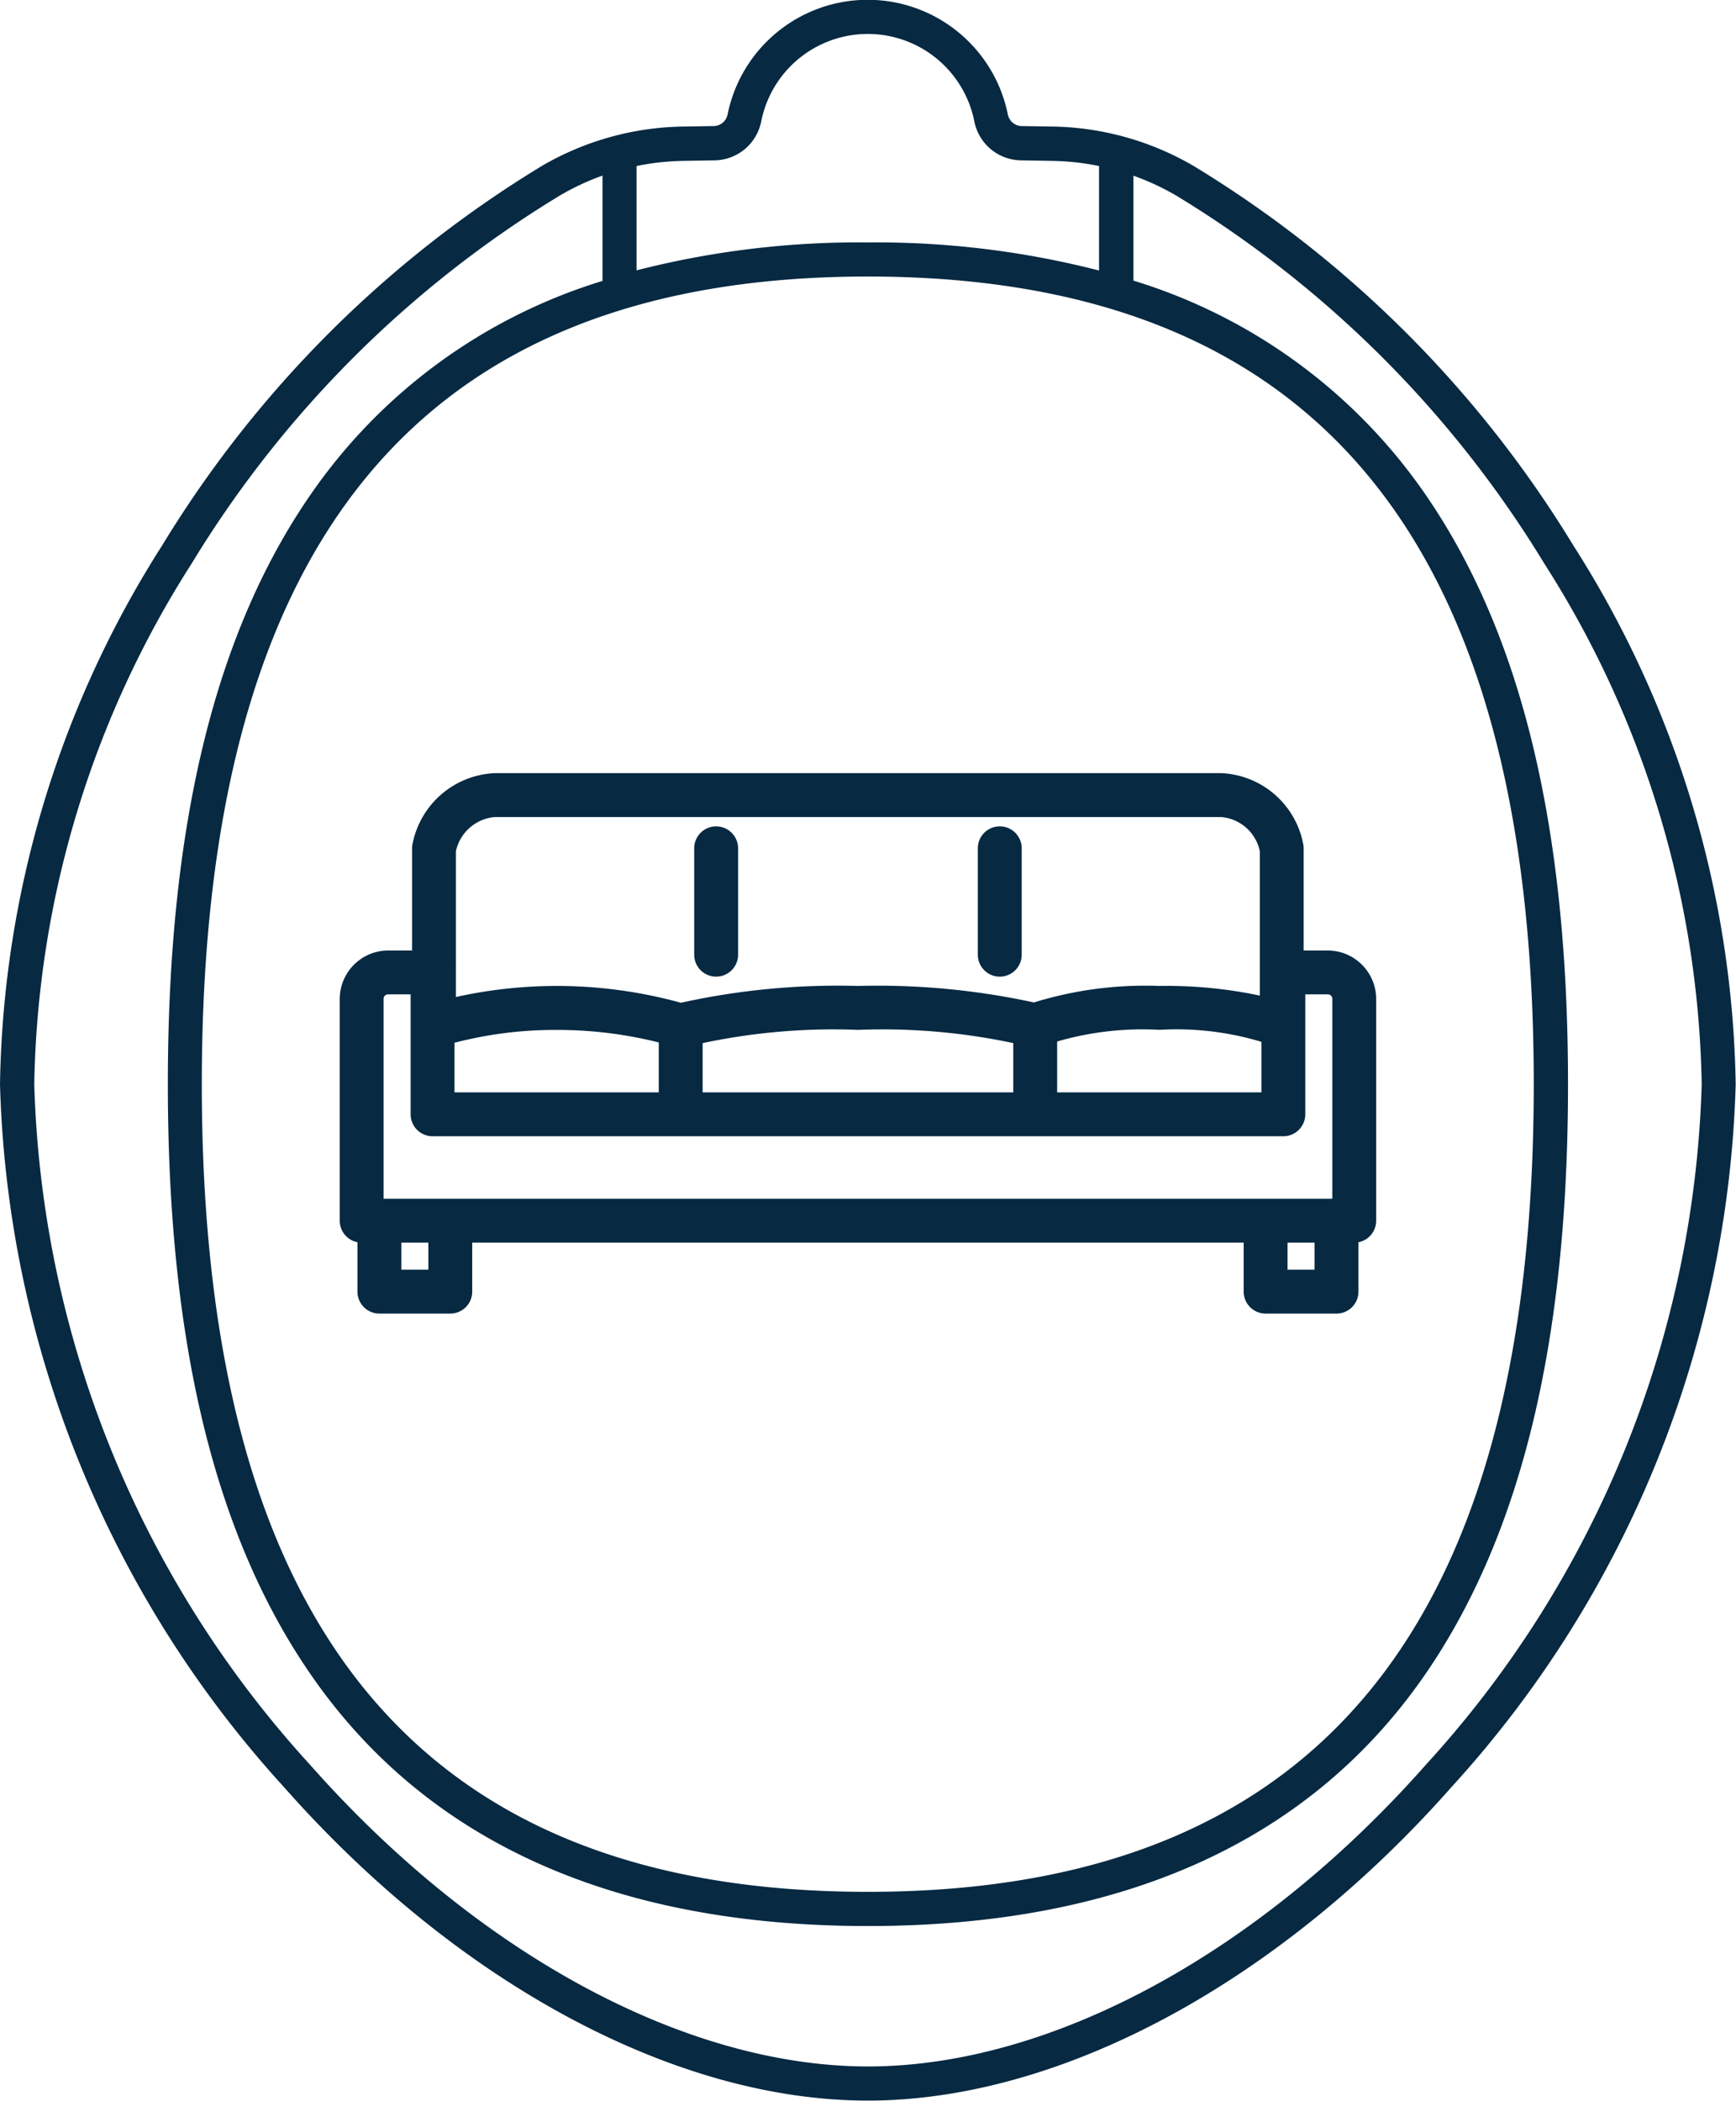
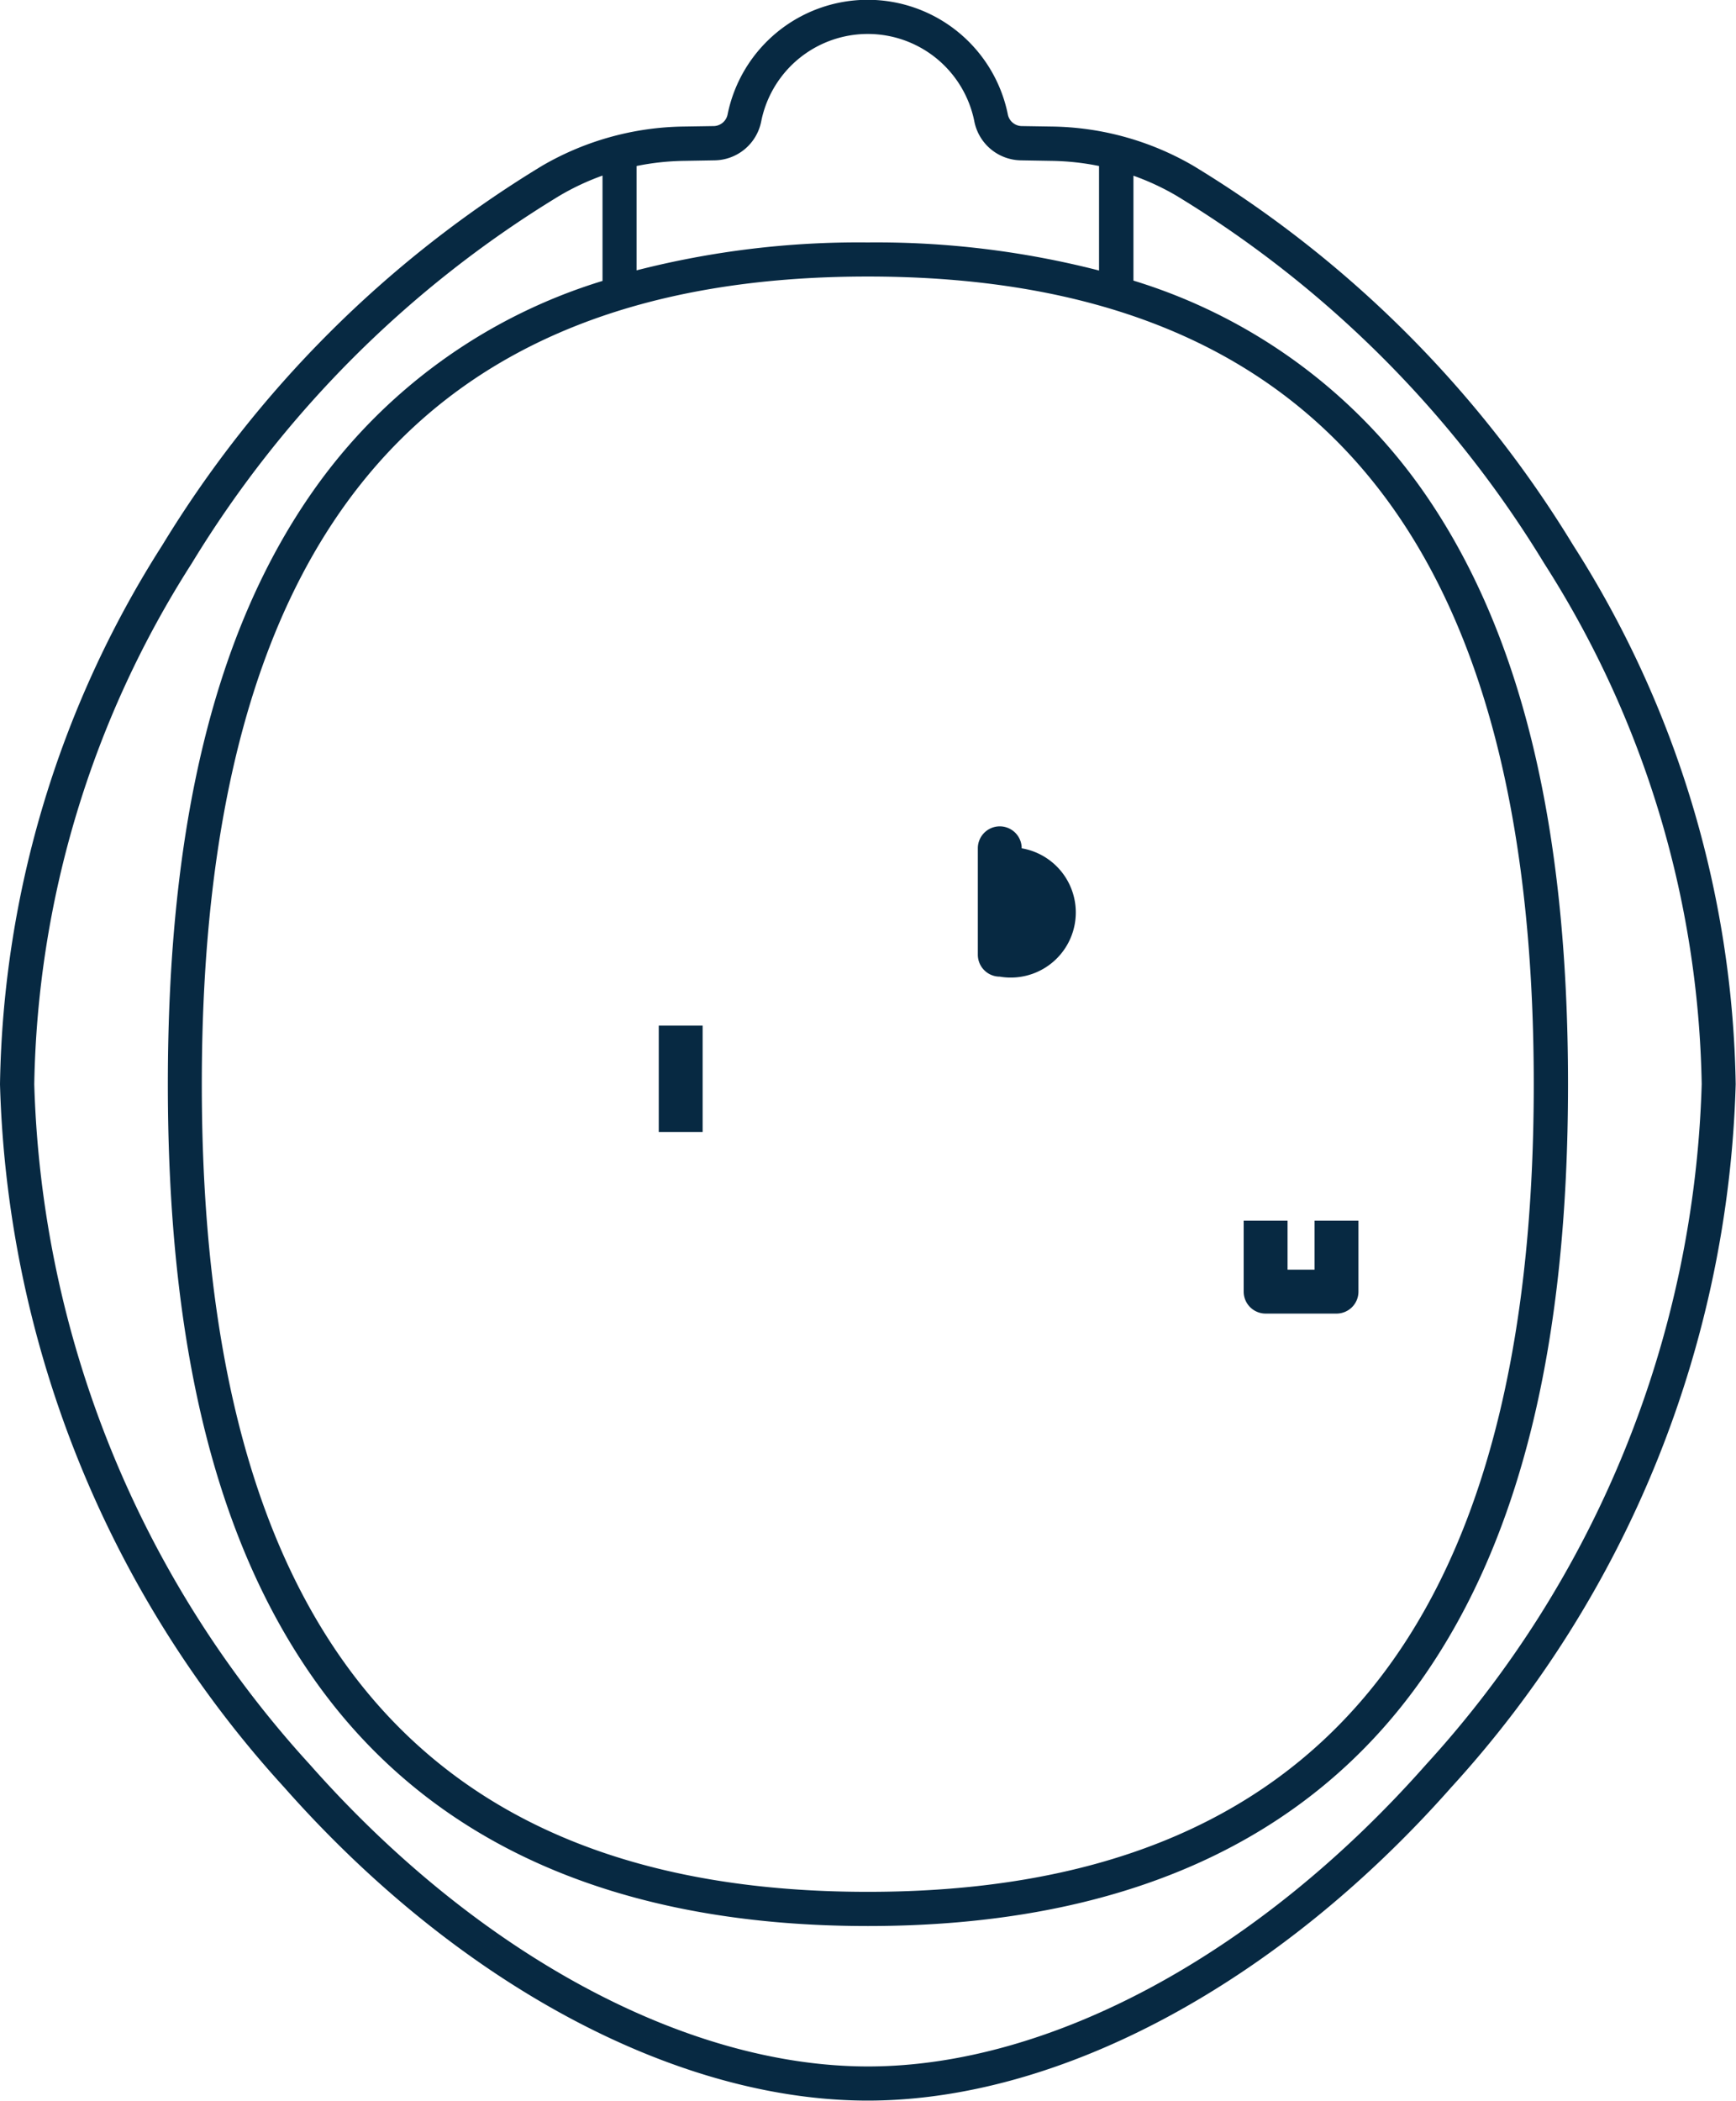
<svg xmlns="http://www.w3.org/2000/svg" width="39.571" height="47.861" viewBox="0 0 39.571 47.861">
  <g id="sofabed" transform="translate(-46.213 -1350.605)">
    <path id="frame" d="M8.477,204.718A24.768,24.768,0,0,1,2,188.7a23.482,23.482,0,0,1,3.7-12.28,25.806,25.806,0,0,1,8.662-8.646h0a6.59,6.59,0,0,1,3.21-.891l.707-.011a.33.33,0,0,0,.308-.275,3.259,3.259,0,0,1,6.384,0,.329.329,0,0,0,.308.275l.707.011a6.587,6.587,0,0,1,3.21.891,25.784,25.784,0,0,1,8.663,8.646,23.483,23.483,0,0,1,3.705,12.28,24.769,24.769,0,0,1-6.478,16.013c-3.953,4.473-8.928,7.143-13.307,7.143S12.431,209.191,8.477,204.718Zm6.284-36.263a24.984,24.984,0,0,0-8.392,8.383A22.709,22.709,0,0,0,2.781,188.7a23.988,23.988,0,0,0,6.282,15.5c3.807,4.307,8.563,6.878,12.722,6.878s8.915-2.57,12.722-6.879a23.984,23.984,0,0,0,6.282-15.5A22.709,22.709,0,0,0,37.2,176.837a24.992,24.992,0,0,0-8.392-8.383,5.739,5.739,0,0,0-.972-.451v2.39a12.527,12.527,0,0,1,6.606,4.8c2.224,3.183,3.3,7.6,3.3,13.508s-1.081,10.327-3.3,13.509c-2.629,3.762-6.888,5.669-12.658,5.669s-10.03-1.907-12.658-5.669c-2.224-3.182-3.3-7.6-3.3-13.509S6.9,178.38,9.127,175.2a12.527,12.527,0,0,1,6.607-4.8V168A5.739,5.739,0,0,0,14.761,168.455ZM6.6,188.7c0,12.38,4.966,18.4,15.181,18.4s15.18-6.016,15.18-18.4-4.965-18.4-15.18-18.4S6.6,176.327,6.6,188.7Zm20.452-18.541v-2.377a5.829,5.829,0,0,0-1.076-.117l-.707-.012a1.1,1.1,0,0,1-1.062-.9,2.477,2.477,0,0,0-4.853,0,1.1,1.1,0,0,1-1.062.9l-.707.012a5.828,5.828,0,0,0-1.075.117v2.377a20.42,20.42,0,0,1,5.27-.636A20.421,20.421,0,0,1,27.056,170.164Z" transform="translate(44.213 1186.605)" fill="#072942" />
    <g id="couch" transform="translate(50.457 1351.219)">
-       <path id="Path_278" data-name="Path 278" d="M27.409,23.257a.483.483,0,0,1-.233-.06,6.693,6.693,0,0,0-2.563-.349,6.966,6.966,0,0,0-2.607.353.475.475,0,0,1-.379.026,14.331,14.331,0,0,0-3.882-.378,14.318,14.318,0,0,0-3.884.379.506.506,0,0,1-.314,0,9.483,9.483,0,0,0-2.67-.378,9.116,9.116,0,0,0-2.635.377.5.5,0,0,1-.661-.473v-4.04a.5.5,0,0,1,.015-.123A2,2,0,0,1,9.462,17H26.026a1.989,1.989,0,0,1,1.863,1.592.5.5,0,0,1,.015.12v4.04a.5.5,0,0,1-.5.5ZM10.876,21.848a10.653,10.653,0,0,1,2.833.383,16.58,16.58,0,0,1,4.035-.383,16.764,16.764,0,0,1,4.011.376,8.586,8.586,0,0,1,2.858-.376,10.24,10.24,0,0,1,2.292.22V18.778A.984.984,0,0,0,26.026,18H9.462a.993.993,0,0,0-.882.779V22.1A10.631,10.631,0,0,1,10.876,21.848Z" transform="translate(-2.432)" fill="#072942" />
-       <path id="Line_151" data-name="Line 151" d="M0,2.924a.5.5,0,0,1-.5-.5V0A.5.5,0,0,1,0-.5.5.5,0,0,1,.5,0V2.424A.5.5,0,0,1,0,2.924Z" transform="translate(12.08 18.712)" fill="#072942" />
      <path id="Line_152" data-name="Line 152" d="M.5,2.424h-1V0h1Z" transform="translate(11.272 22.752)" fill="#072942" />
-       <path id="Line_153" data-name="Line 153" d="M.5,2.424h-1V0h1Z" transform="translate(19.353 22.752)" fill="#072942" />
-       <path id="Line_154" data-name="Line 154" d="M0,2.924a.5.5,0,0,1-.5-.5V0A.5.5,0,0,1,0-.5.5.5,0,0,1,.5,0V2.424A.5.5,0,0,1,0,2.924Z" transform="translate(18.545 18.712)" fill="#072942" />
-       <path id="Path_279" data-name="Path 279" d="M4.606,27h1.01a.5.5,0,0,1,.5.5v2.732H24.509V27.5a.5.5,0,0,1,.5-.5h1.01a1.107,1.107,0,0,1,1.106,1.106v5.05a.5.5,0,0,1-.5.5H4a.5.5,0,0,1-.5-.5v-5.05A1.107,1.107,0,0,1,4.606,27Zm.51,1h-.51a.1.1,0,0,0-.106.106v4.55H26.125v-4.55A.1.1,0,0,0,26.019,28h-.51v2.732a.5.5,0,0,1-.5.5H5.616a.5.5,0,0,1-.5-.5Z" transform="translate(0 -5.96)" fill="#072942" />
-       <path id="Path_280" data-name="Path 280" d="M6.616,43.616H5a.5.5,0,0,1-.5-.5V41.5h1v1.116h.616V41.5h1v1.616A.5.5,0,0,1,6.616,43.616Z" transform="translate(-0.596 -14.304)" fill="#072942" />
+       <path id="Line_154" data-name="Line 154" d="M0,2.924a.5.5,0,0,1-.5-.5V0A.5.5,0,0,1,0-.5.5.5,0,0,1,.5,0A.5.5,0,0,1,0,2.924Z" transform="translate(18.545 18.712)" fill="#072942" />
      <path id="Path_281" data-name="Path 281" d="M56.616,43.616H55a.5.5,0,0,1-.5-.5V41.5h1v1.116h.616V41.5h1v1.616A.5.5,0,0,1,56.616,43.616Z" transform="translate(-30.395 -14.304)" fill="#072942" />
    </g>
  </g>
</svg>